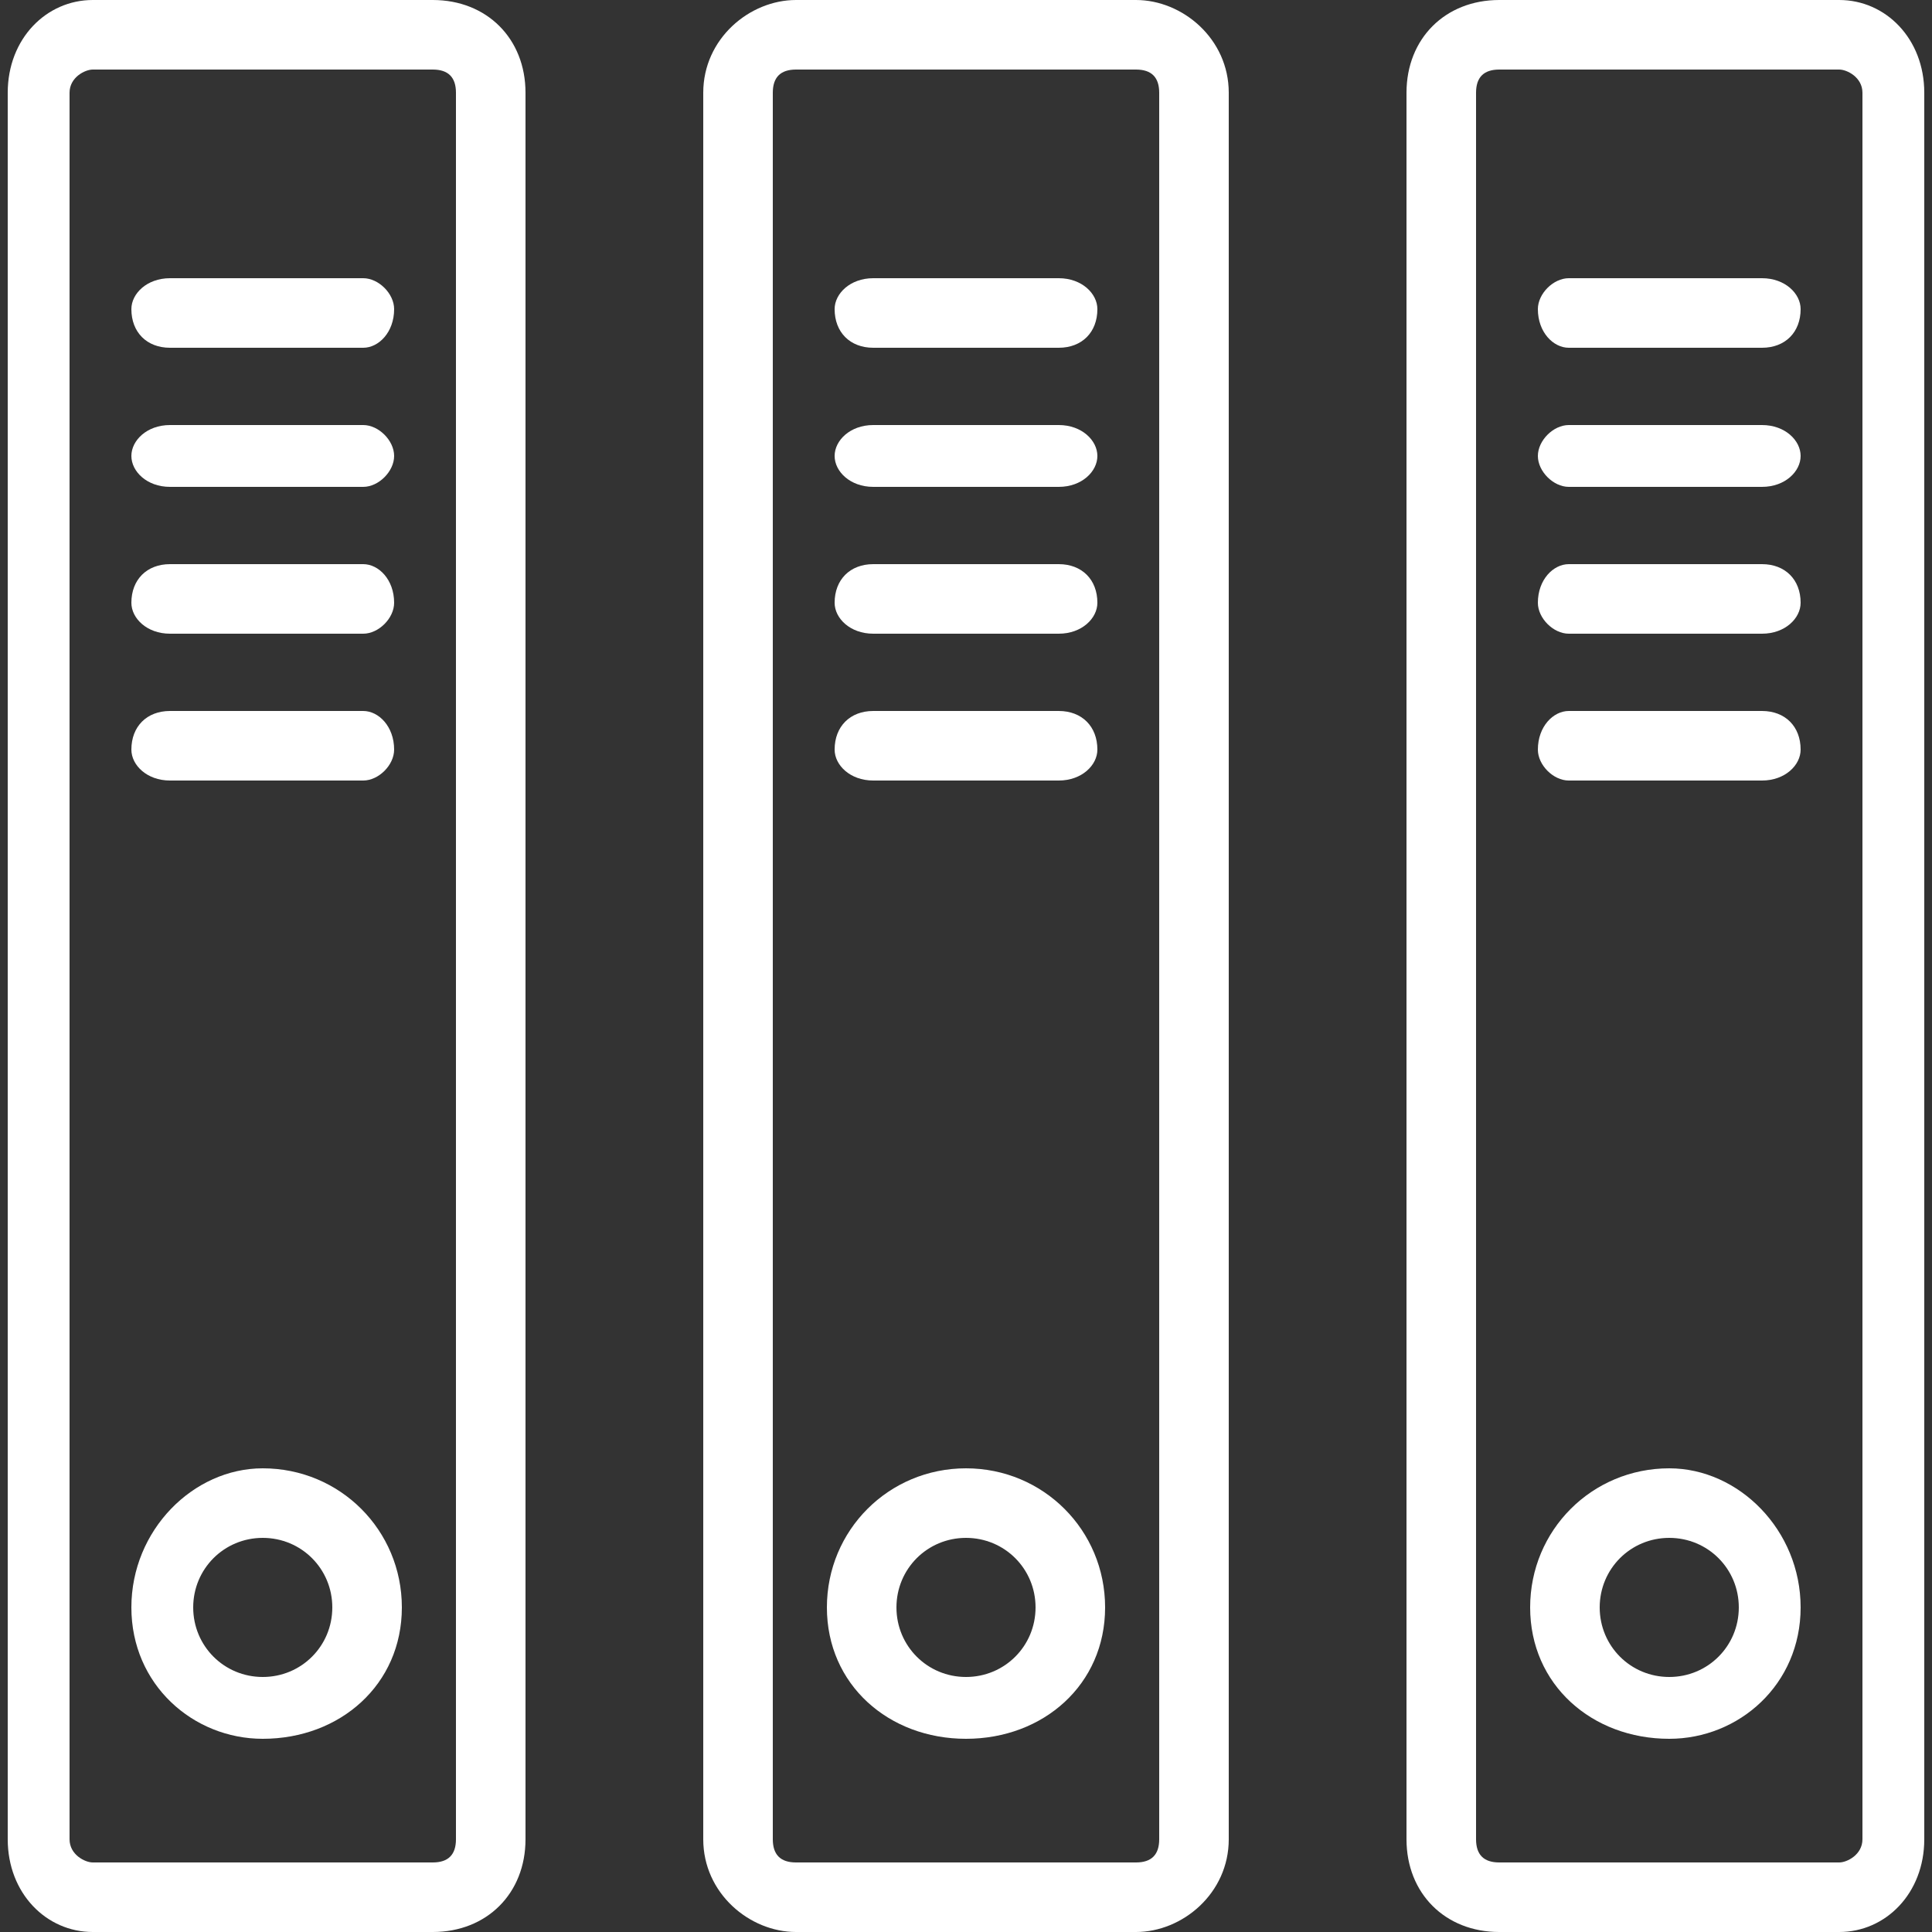
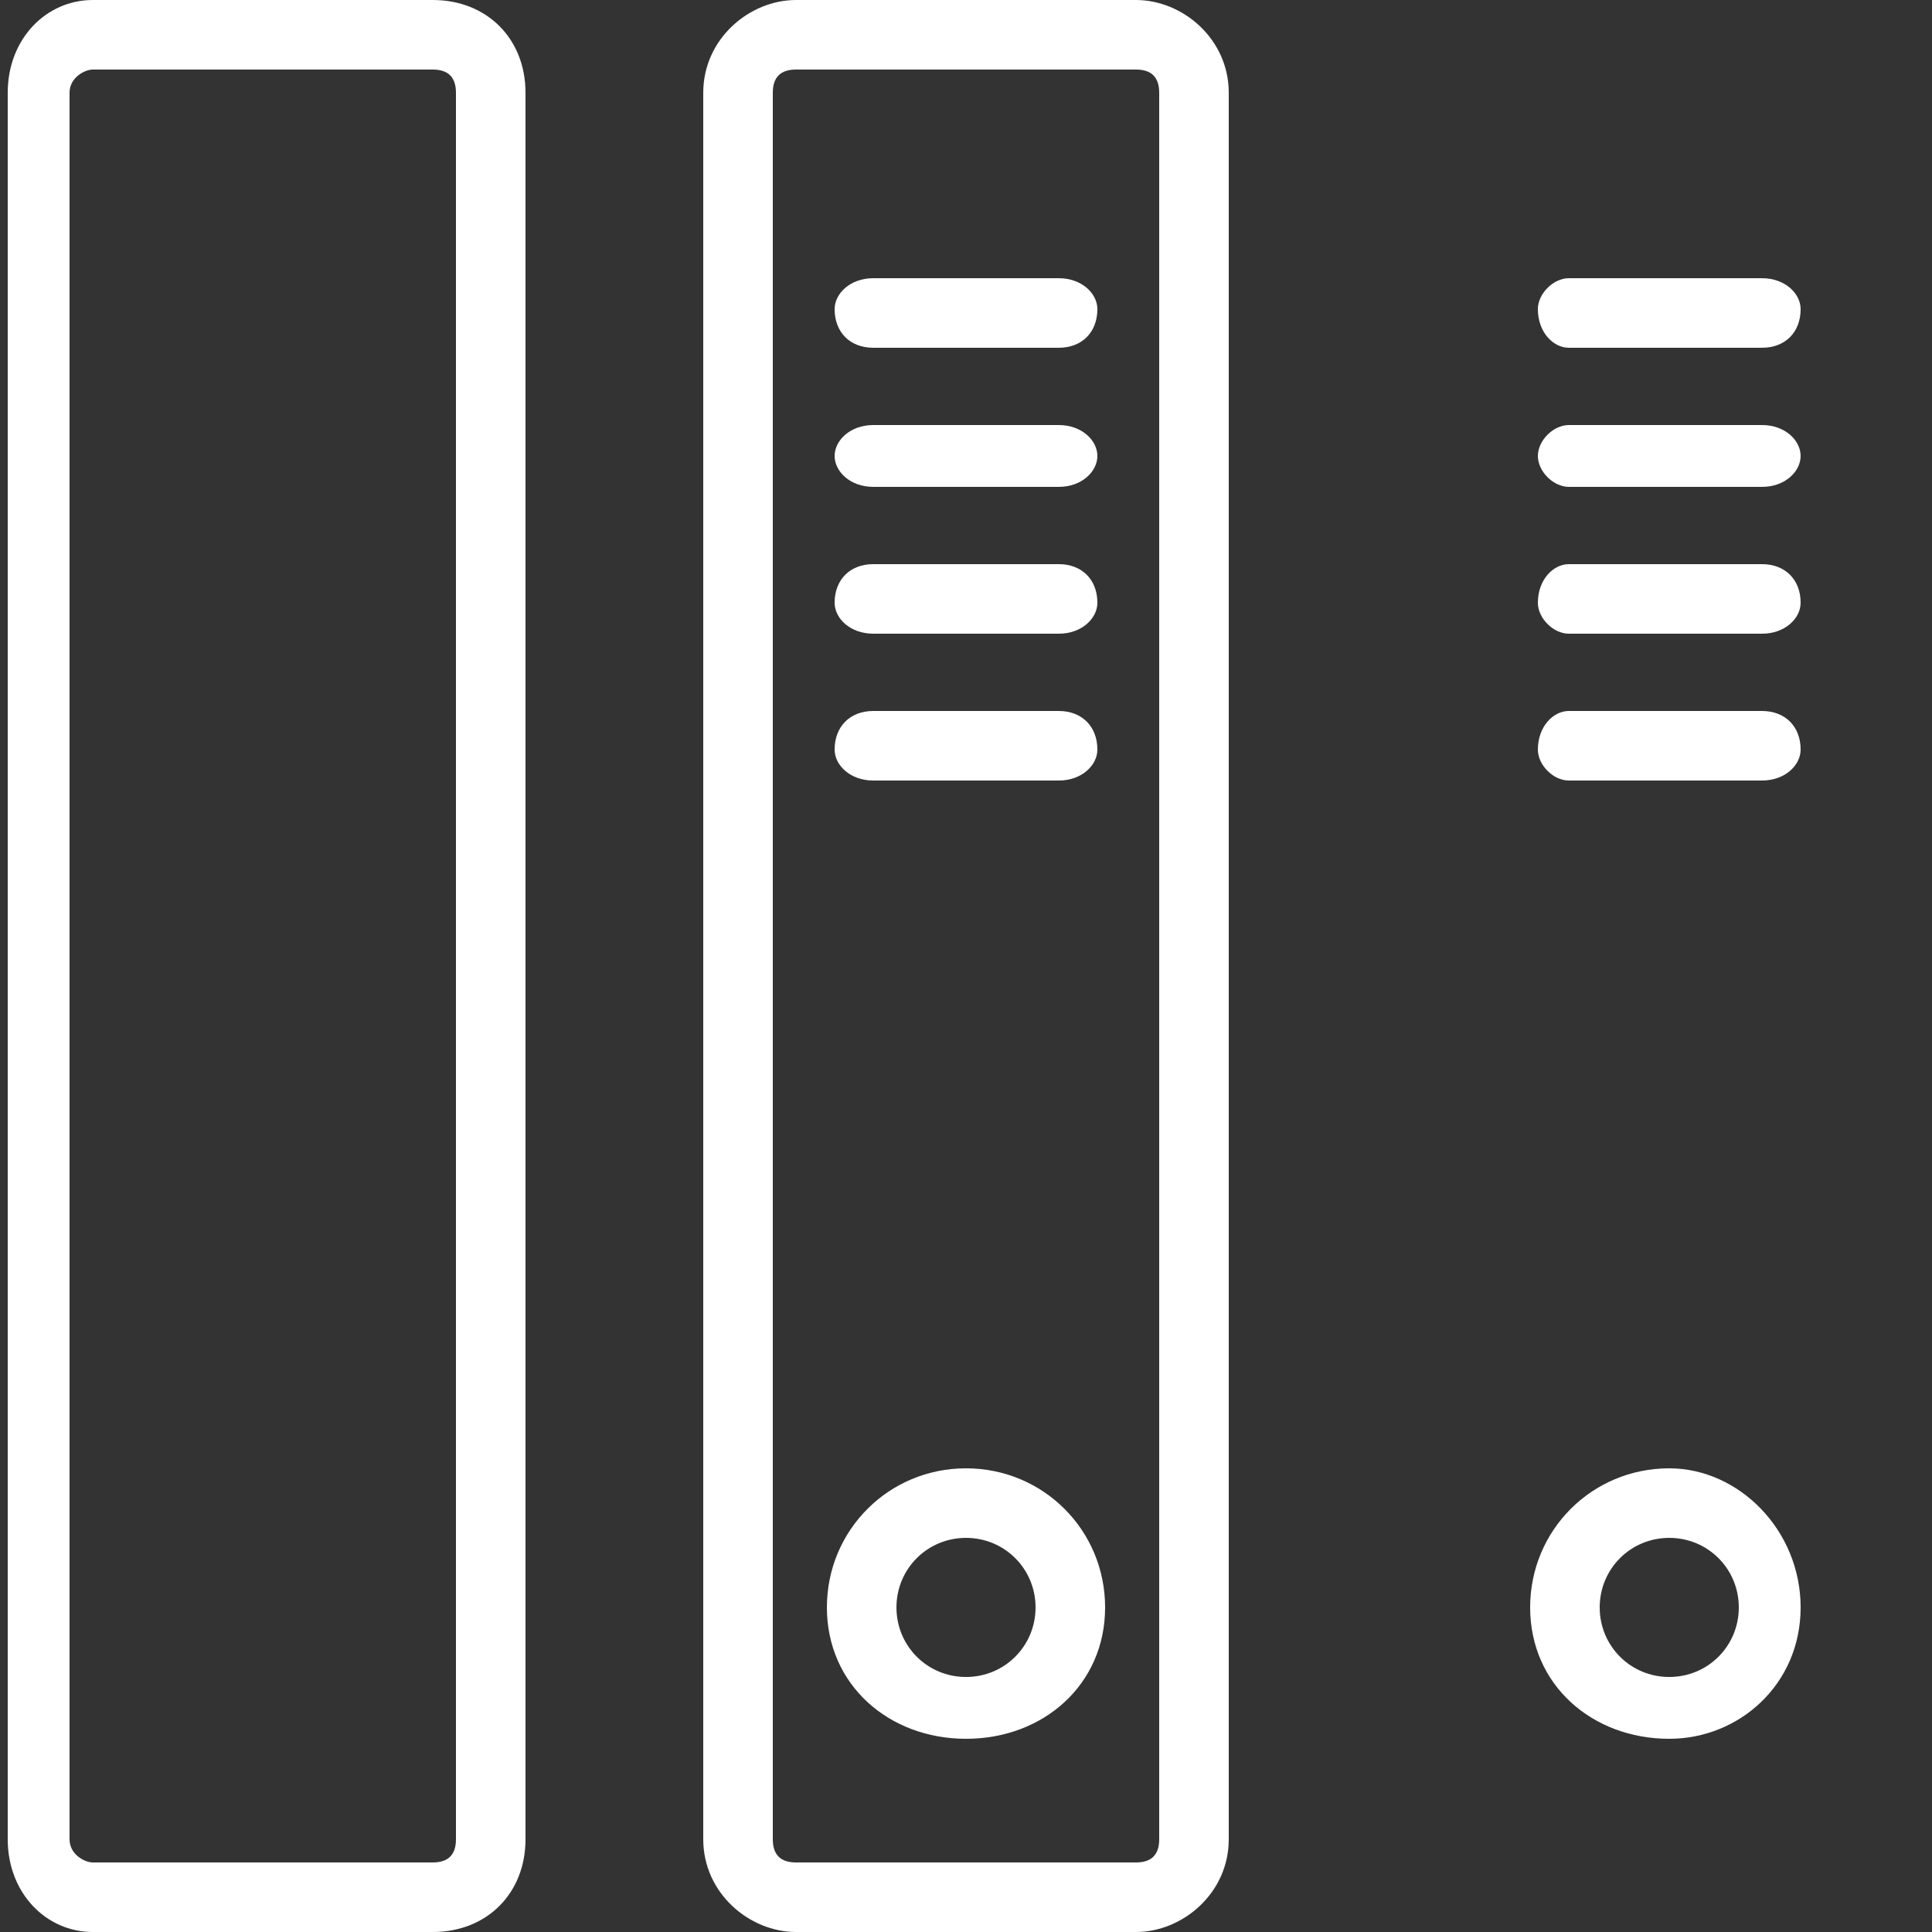
<svg xmlns="http://www.w3.org/2000/svg" version="1.2" width="25" height="25">
  <rect width="100%" height="100%" fill="#333333" stroke="none" />
  <style>.s0{fill:#fff}</style>
  <g id="SVGRepo_iconCarrier">
    <path class="s0" d="M5.6 25H1.2c-.6 0-1.1-.5-1.1-1.2V1.2C.1.5.6 0 1.2 0h4.4c.7 0 1.2.5 1.2 1.2v22.6c0 .7-.5 1.2-1.2 1.2zM1.2.9c-.1 0-.3.1-.3.3v22.6c0 .2.2.3.3.3h4.4c.2 0 .3-.1.3-.3V1.2c0-.2-.1-.3-.3-.3z" />
-     <path class="s0" d="M3.4 22.5c-.9 0-1.7-.7-1.7-1.7S2.5 19 3.4 19c1 0 1.8.8 1.8 1.8s-.8 1.7-1.8 1.7zm0-2.6c-.5 0-.9.4-.9.9s.4.9.9.9.9-.4.9-.9-.4-.9-.9-.9zM4.7 10.1H2.2c-.3 0-.5-.2-.5-.4 0-.3.2-.5.5-.5h2.5c.2 0 .4.2.4.5 0 .2-.2.4-.4.4zM4.7 8.2H2.2c-.3 0-.5-.2-.5-.4 0-.3.2-.5.5-.5h2.5c.2 0 .4.2.4.5 0 .2-.2.4-.4.4zM4.7 6.3H2.2c-.3 0-.5-.2-.5-.4s.2-.4.5-.4h2.5c.2 0 .4.2.4.4s-.2.4-.4.4zM4.7 4.5H2.2c-.3 0-.5-.2-.5-.5 0-.2.2-.4.5-.4h2.5c.2 0 .4.2.4.4 0 .3-.2.5-.4.5z" />
    <g>
      <path class="s0" d="M14.7 25h-4.4c-.6 0-1.2-.5-1.2-1.2V1.2c0-.7.6-1.2 1.2-1.2h4.4c.6 0 1.2.5 1.2 1.2v22.6c0 .7-.6 1.2-1.2 1.2zM10.3.9c-.2 0-.3.1-.3.3v22.6c0 .2.1.3.3.3h4.4c.2 0 .3-.1.3-.3V1.2c0-.2-.1-.3-.3-.3z" />
      <path class="s0" d="M12.5 22.5c-1 0-1.8-.7-1.8-1.7s.8-1.8 1.8-1.8 1.8.8 1.8 1.8-.8 1.7-1.8 1.7zm0-2.6c-.5 0-.9.4-.9.9s.4.9.9.9.9-.4.9-.9-.4-.9-.9-.9zM13.7 10.1h-2.4c-.3 0-.5-.2-.5-.4 0-.3.2-.5.5-.5h2.4c.3 0 .5.2.5.5 0 .2-.2.4-.5.4zM13.7 8.2h-2.4c-.3 0-.5-.2-.5-.4 0-.3.2-.5.5-.5h2.4c.3 0 .5.2.5.5 0 .2-.2.4-.5.4zM13.7 6.3h-2.4c-.3 0-.5-.2-.5-.4s.2-.4.5-.4h2.4c.3 0 .5.2.5.4s-.2.4-.5.4zM13.7 4.5h-2.4c-.3 0-.5-.2-.5-.5 0-.2.2-.4.5-.4h2.4c.3 0 .5.2.5.4 0 .3-.2.5-.5.5z" />
    </g>
    <g>
-       <path class="s0" d="M23.8 25h-4.4c-.7 0-1.2-.5-1.2-1.2V1.2c0-.7.5-1.2 1.2-1.2h4.4c.6 0 1.1.5 1.1 1.2v22.6c0 .7-.5 1.2-1.1 1.2zM19.4.9c-.2 0-.3.1-.3.3v22.6c0 .2.1.3.3.3h4.4c.1 0 .3-.1.3-.3V1.2c0-.2-.2-.3-.3-.3z" />
-       <path class="s0" d="M21.6 22.5c-1 0-1.8-.7-1.8-1.7s.8-1.8 1.8-1.8c.9 0 1.7.8 1.7 1.8s-.8 1.7-1.7 1.7zm0-2.6c-.5 0-.9.4-.9.9s.4.9.9.9.9-.4.9-.9-.4-.9-.9-.9zM22.8 10.1h-2.5c-.2 0-.4-.2-.4-.4 0-.3.2-.5.4-.5h2.5c.3 0 .5.2.5.5 0 .2-.2.4-.5.4zM22.8 8.2h-2.5c-.2 0-.4-.2-.4-.4 0-.3.2-.5.4-.5h2.5c.3 0 .5.2.5.5 0 .2-.2.4-.5.4zM22.8 6.3h-2.5c-.2 0-.4-.2-.4-.4s.2-.4.4-.4h2.5c.3 0 .5.2.5.4s-.2.4-.5.4zM22.8 4.5h-2.5c-.2 0-.4-.2-.4-.5 0-.2.2-.4.4-.4h2.5c.3 0 .5.2.5.4 0 .3-.2.5-.5.5z" />
+       <path class="s0" d="M21.6 22.5c-1 0-1.8-.7-1.8-1.7s.8-1.8 1.8-1.8c.9 0 1.7.8 1.7 1.8s-.8 1.7-1.7 1.7zm0-2.6c-.5 0-.9.4-.9.9s.4.9.9.9.9-.4.9-.9-.4-.9-.9-.9zM22.8 10.1h-2.5c-.2 0-.4-.2-.4-.4 0-.3.2-.5.4-.5h2.5c.3 0 .5.2.5.5 0 .2-.2.4-.5.4zM22.8 8.2h-2.5c-.2 0-.4-.2-.4-.4 0-.3.2-.5.4-.5h2.5c.3 0 .5.2.5.5 0 .2-.2.4-.5.4zM22.8 6.3h-2.5c-.2 0-.4-.2-.4-.4s.2-.4.4-.4h2.5c.3 0 .5.2.5.4s-.2.4-.5.4zM22.8 4.5h-2.5c-.2 0-.4-.2-.4-.5 0-.2.2-.4.4-.4h2.5c.3 0 .5.2.5.4 0 .3-.2.5-.5.5" />
    </g>
  </g>
</svg>